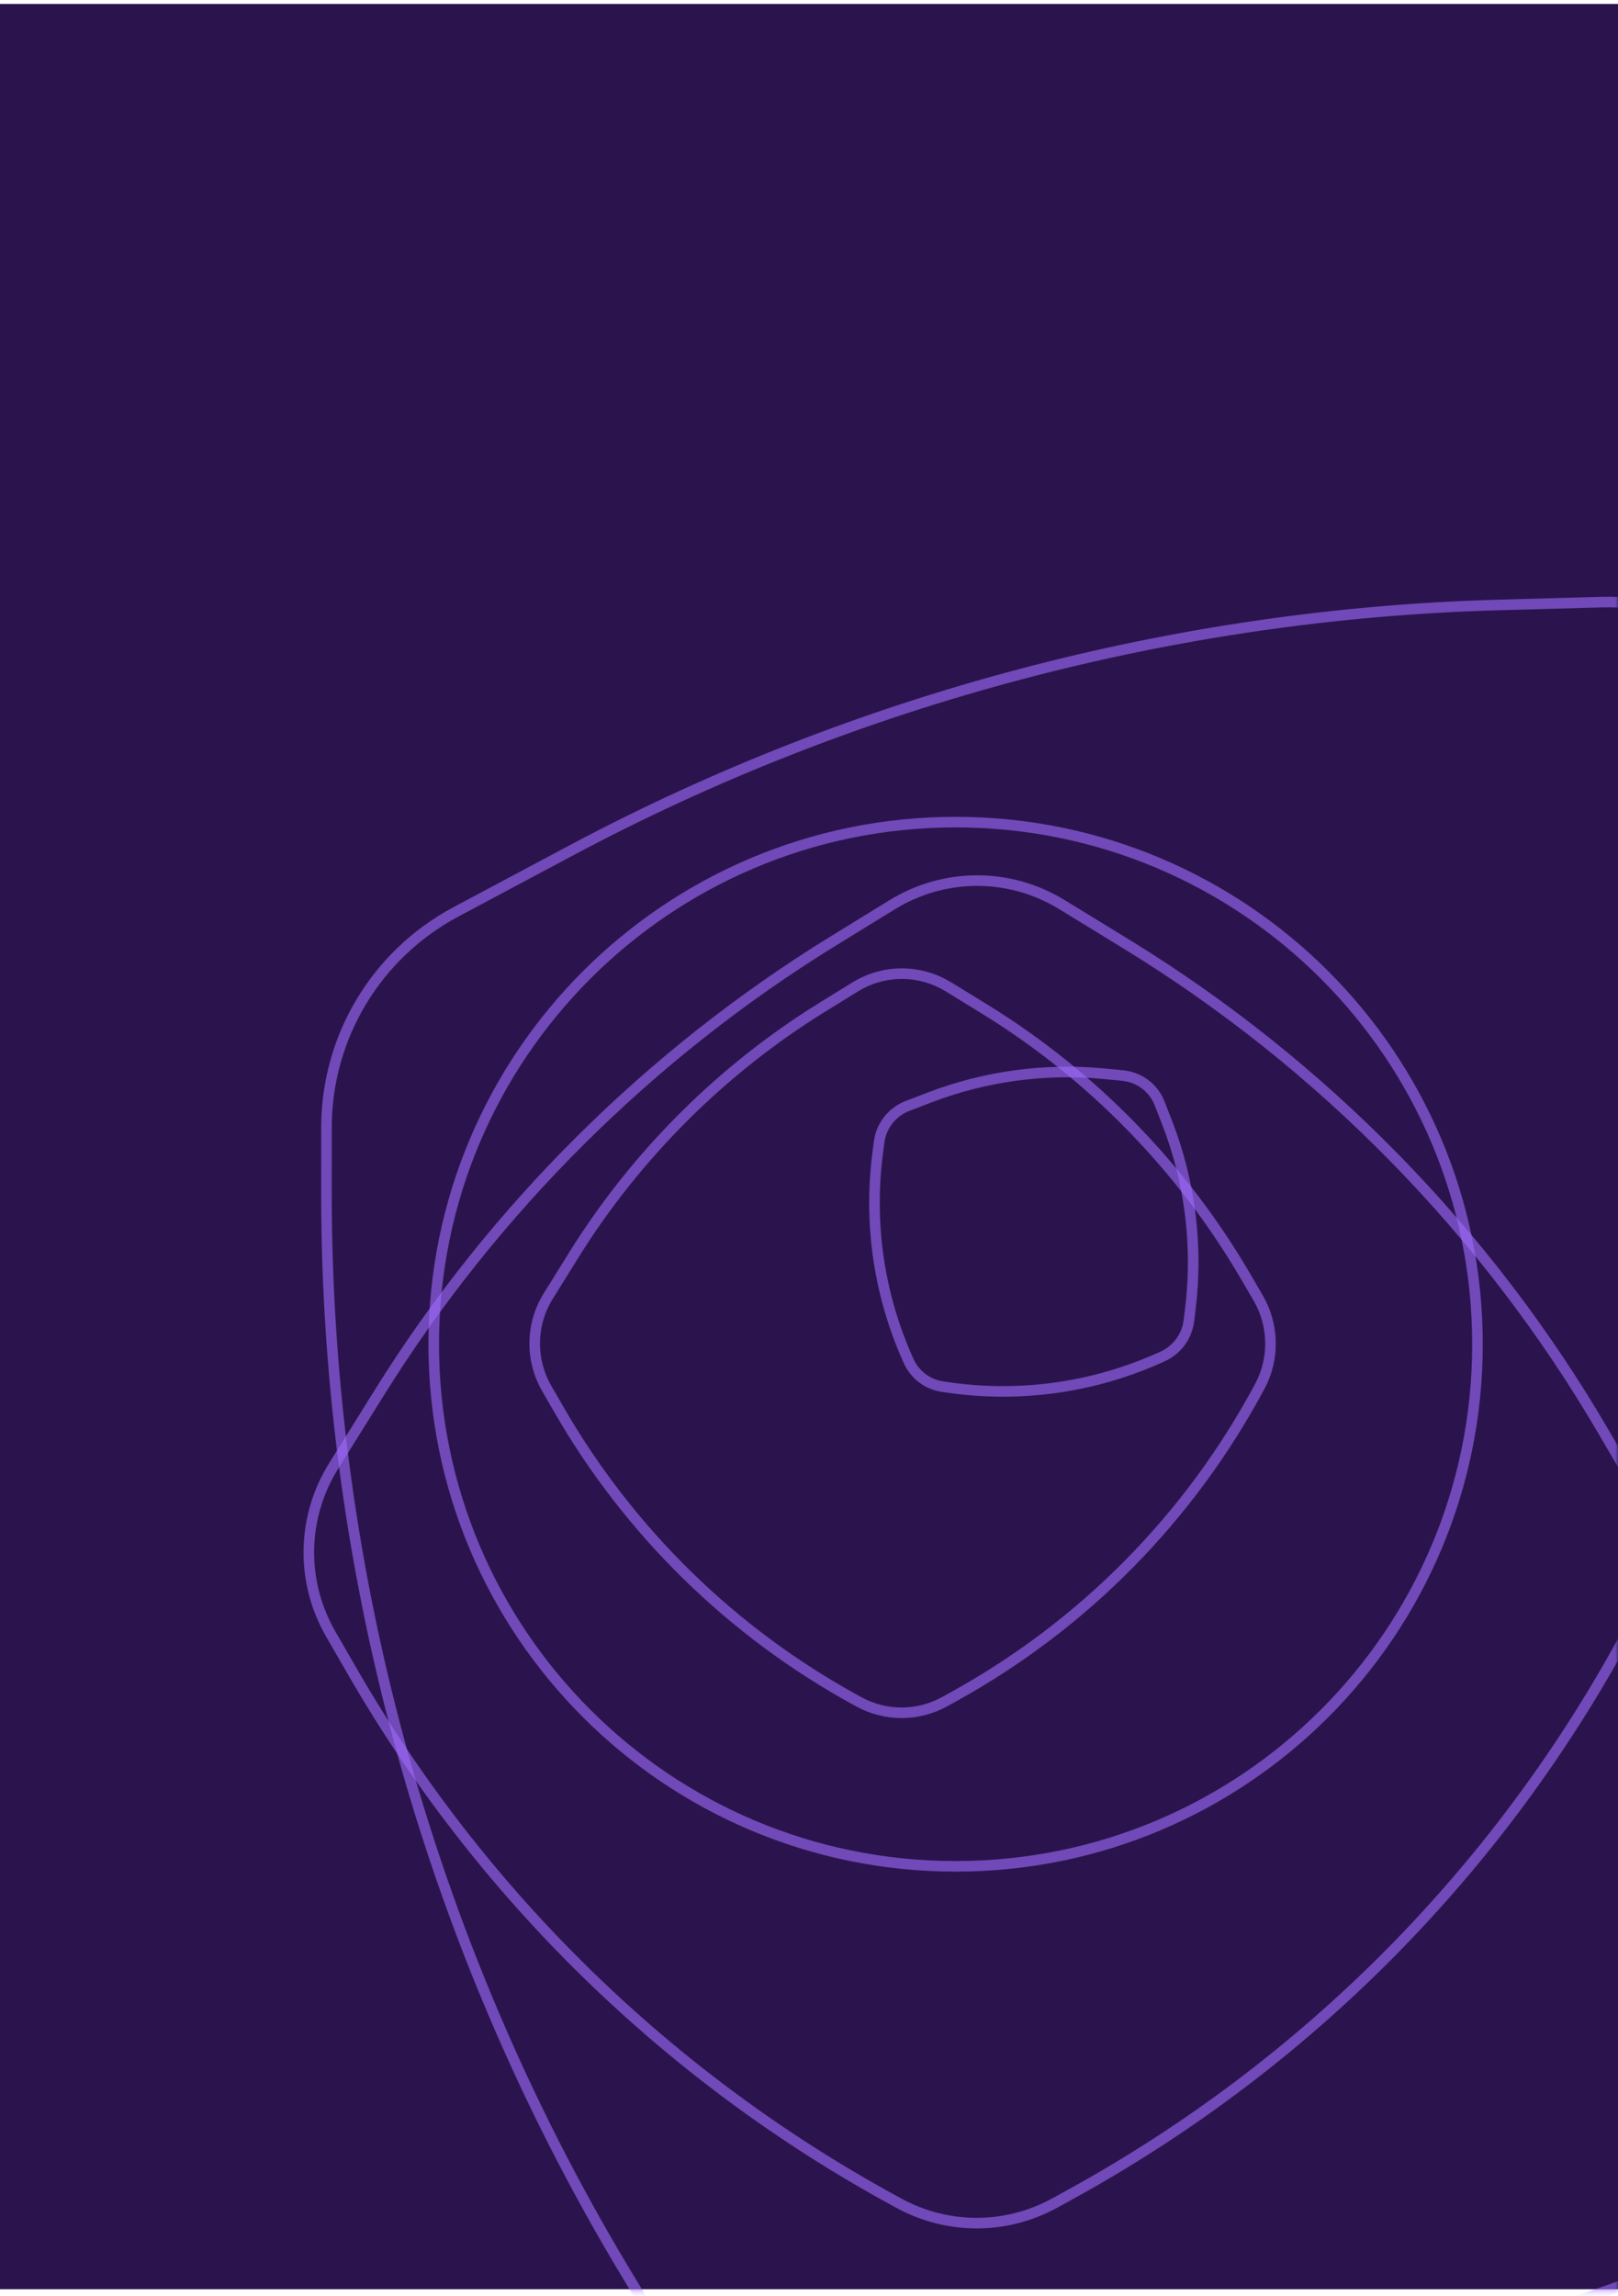
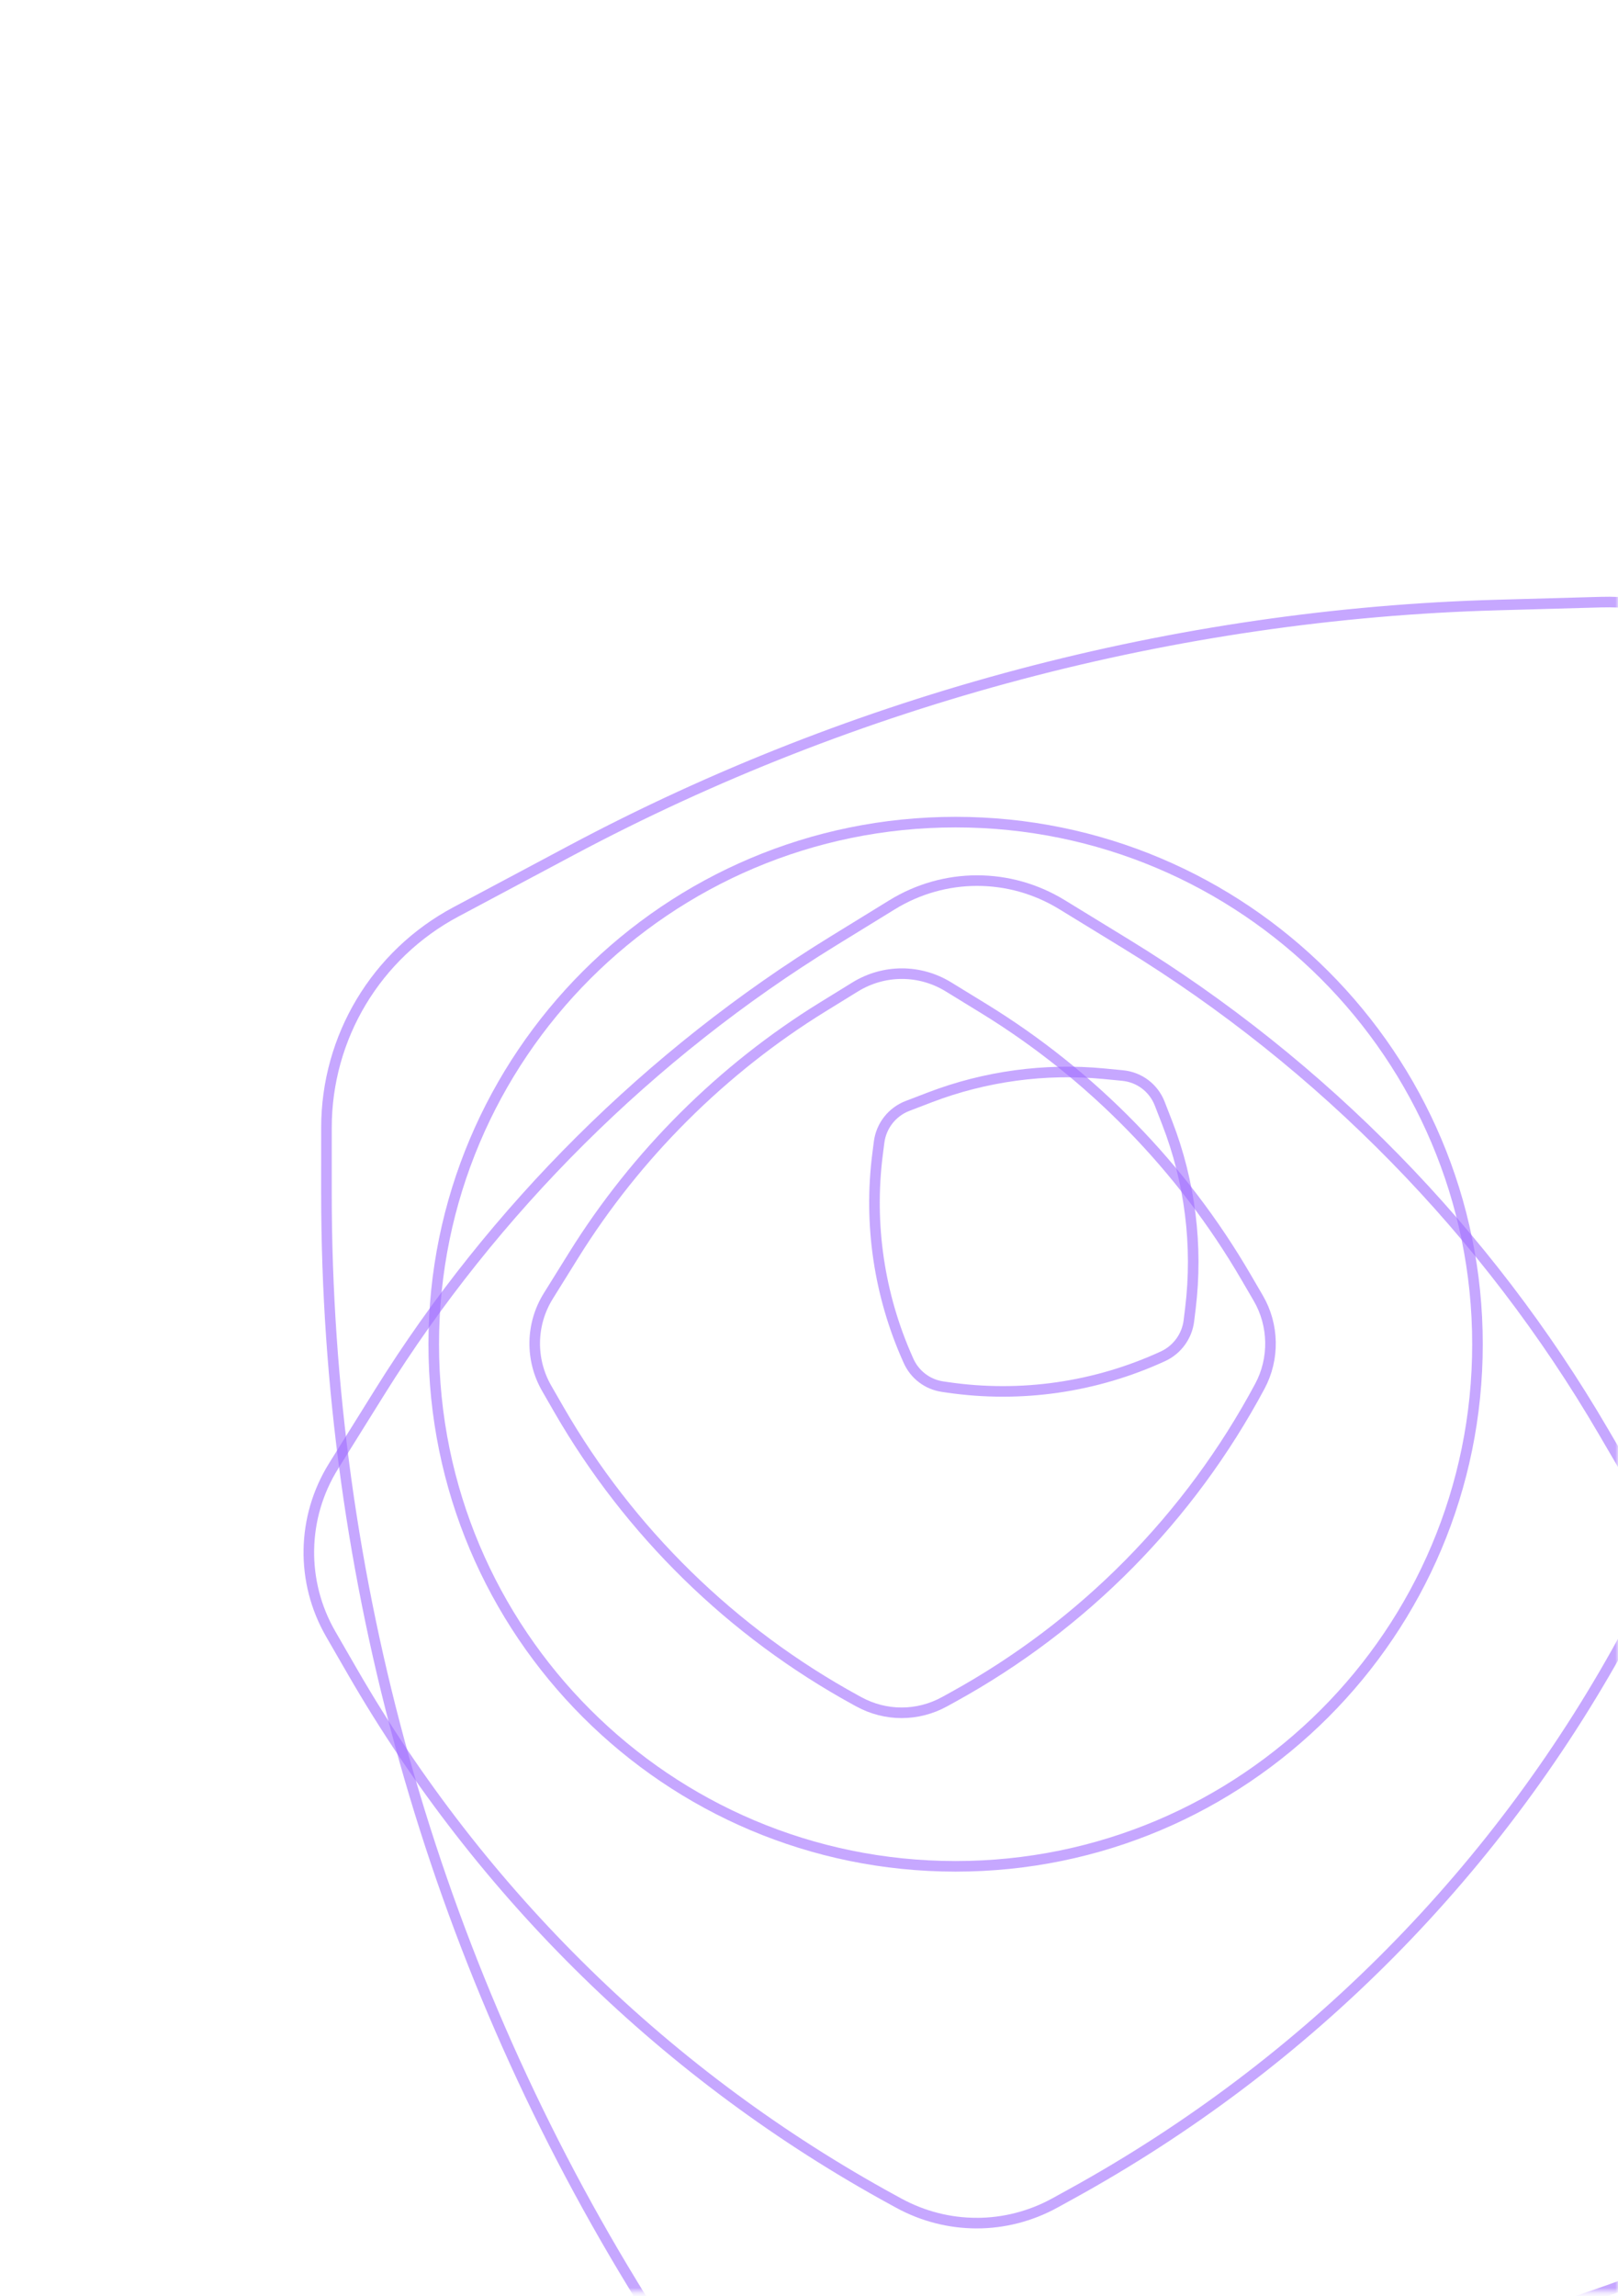
<svg xmlns="http://www.w3.org/2000/svg" width="306" height="434" viewBox="0 0 306 434" fill="none">
-   <rect y="0.75" width="306" height="432" fill="#2B144D" />
  <mask id="mask0_1_52" style="mask-type:alpha" maskUnits="userSpaceOnUse" x="0" y="1" width="306" height="433">
    <rect y="1.25" width="306" height="432" fill="#4F2D7F" />
  </mask>
  <g mask="url(#mask0_1_52)">
    <path opacity="0.6" d="M180.726 352.807C235.236 352.807 279.424 308.618 279.424 254.109C279.424 199.6 235.236 155.412 180.726 155.412C126.217 155.412 82.029 199.6 82.029 254.109C82.029 308.618 126.217 352.807 180.726 352.807Z" stroke="#A06DFF" stroke-width="2" stroke-miterlimit="10" />
    <path opacity="0.6" d="M184.705 420.253C179.648 420.253 174.593 418.995 169.98 416.479L168.954 415.918C126.339 392.662 90.975 358.126 66.679 316.05L62.552 308.9C56.838 299.001 57.045 286.827 63.094 277.128L71.82 263.139C93.33 228.652 122.982 199.172 157.575 177.89L168.689 171.053C178.604 164.951 190.929 164.939 200.858 171.02L213.044 178.484C250.084 201.173 281.255 233.002 303.185 270.533L307.505 277.925C312.886 287.135 313.098 298.694 308.057 308.093C283.851 353.23 247.354 390.125 202.513 414.788L199.522 416.434C194.886 418.983 189.797 420.257 184.709 420.257L184.705 420.253Z" stroke="#A06DFF" stroke-width="2" stroke-miterlimit="10" />
    <path opacity="0.6" d="M136.829 449.209C130.266 445.42 124.649 440 120.548 433.278L119.637 431.781C81.761 369.675 61.743 298.363 61.739 225.558L61.741 213.188C61.741 196.061 71.132 180.418 86.248 172.364L108.052 160.747C161.804 132.111 222.37 116.071 283.206 114.371L302.751 113.825C320.189 113.335 336.192 122.553 344.52 137.884L354.742 156.7C385.81 213.894 402.413 278.552 402.752 343.686L402.82 356.516C402.902 372.498 394.517 387.657 380.934 396.077C315.704 436.516 240.701 457.049 164.032 455.458L158.918 455.353C150.993 455.188 143.433 453.029 136.831 449.217L136.829 449.209Z" stroke="#A06DFF" stroke-width="2" stroke-miterlimit="10" />
    <path opacity="0.6" d="M170.512 323.783C167.735 323.783 164.956 323.09 162.423 321.705L161.859 321.397C138.448 308.594 119.018 289.58 105.671 266.412L103.404 262.475C100.264 257.024 100.378 250.322 103.701 244.983L108.495 237.281C120.312 218.292 136.603 202.064 155.608 190.346L161.713 186.581C167.161 183.222 173.931 183.215 179.386 186.563L186.081 190.672C206.43 203.164 223.556 220.689 235.604 241.35L237.977 245.419C240.935 250.489 241.049 256.854 238.28 262.029C224.982 286.882 204.931 307.194 180.297 320.773L178.653 321.678C176.108 323.081 173.311 323.783 170.516 323.783H170.512Z" stroke="#A06DFF" stroke-width="2" stroke-miterlimit="10" />
    <path opacity="0.6" d="M174.412 260.515C173.309 259.678 172.415 258.565 171.826 257.252L171.696 256.959C166.261 244.814 164.28 231.4 165.969 218.168L166.257 215.919C166.654 212.806 168.721 210.176 171.652 209.055L175.879 207.437C186.3 203.449 197.665 201.906 208.747 202.974L212.308 203.317C215.484 203.624 218.175 205.661 219.331 208.636L220.751 212.287C225.063 223.385 226.578 235.513 225.13 247.358L224.844 249.69C224.489 252.597 222.614 255.162 219.954 256.385C207.175 262.258 193.085 264.292 179.206 262.267L178.28 262.132C176.846 261.922 175.524 261.359 174.414 260.516L174.412 260.515Z" stroke="#A06DFF" stroke-width="2" stroke-miterlimit="10" />
  </g>
</svg>